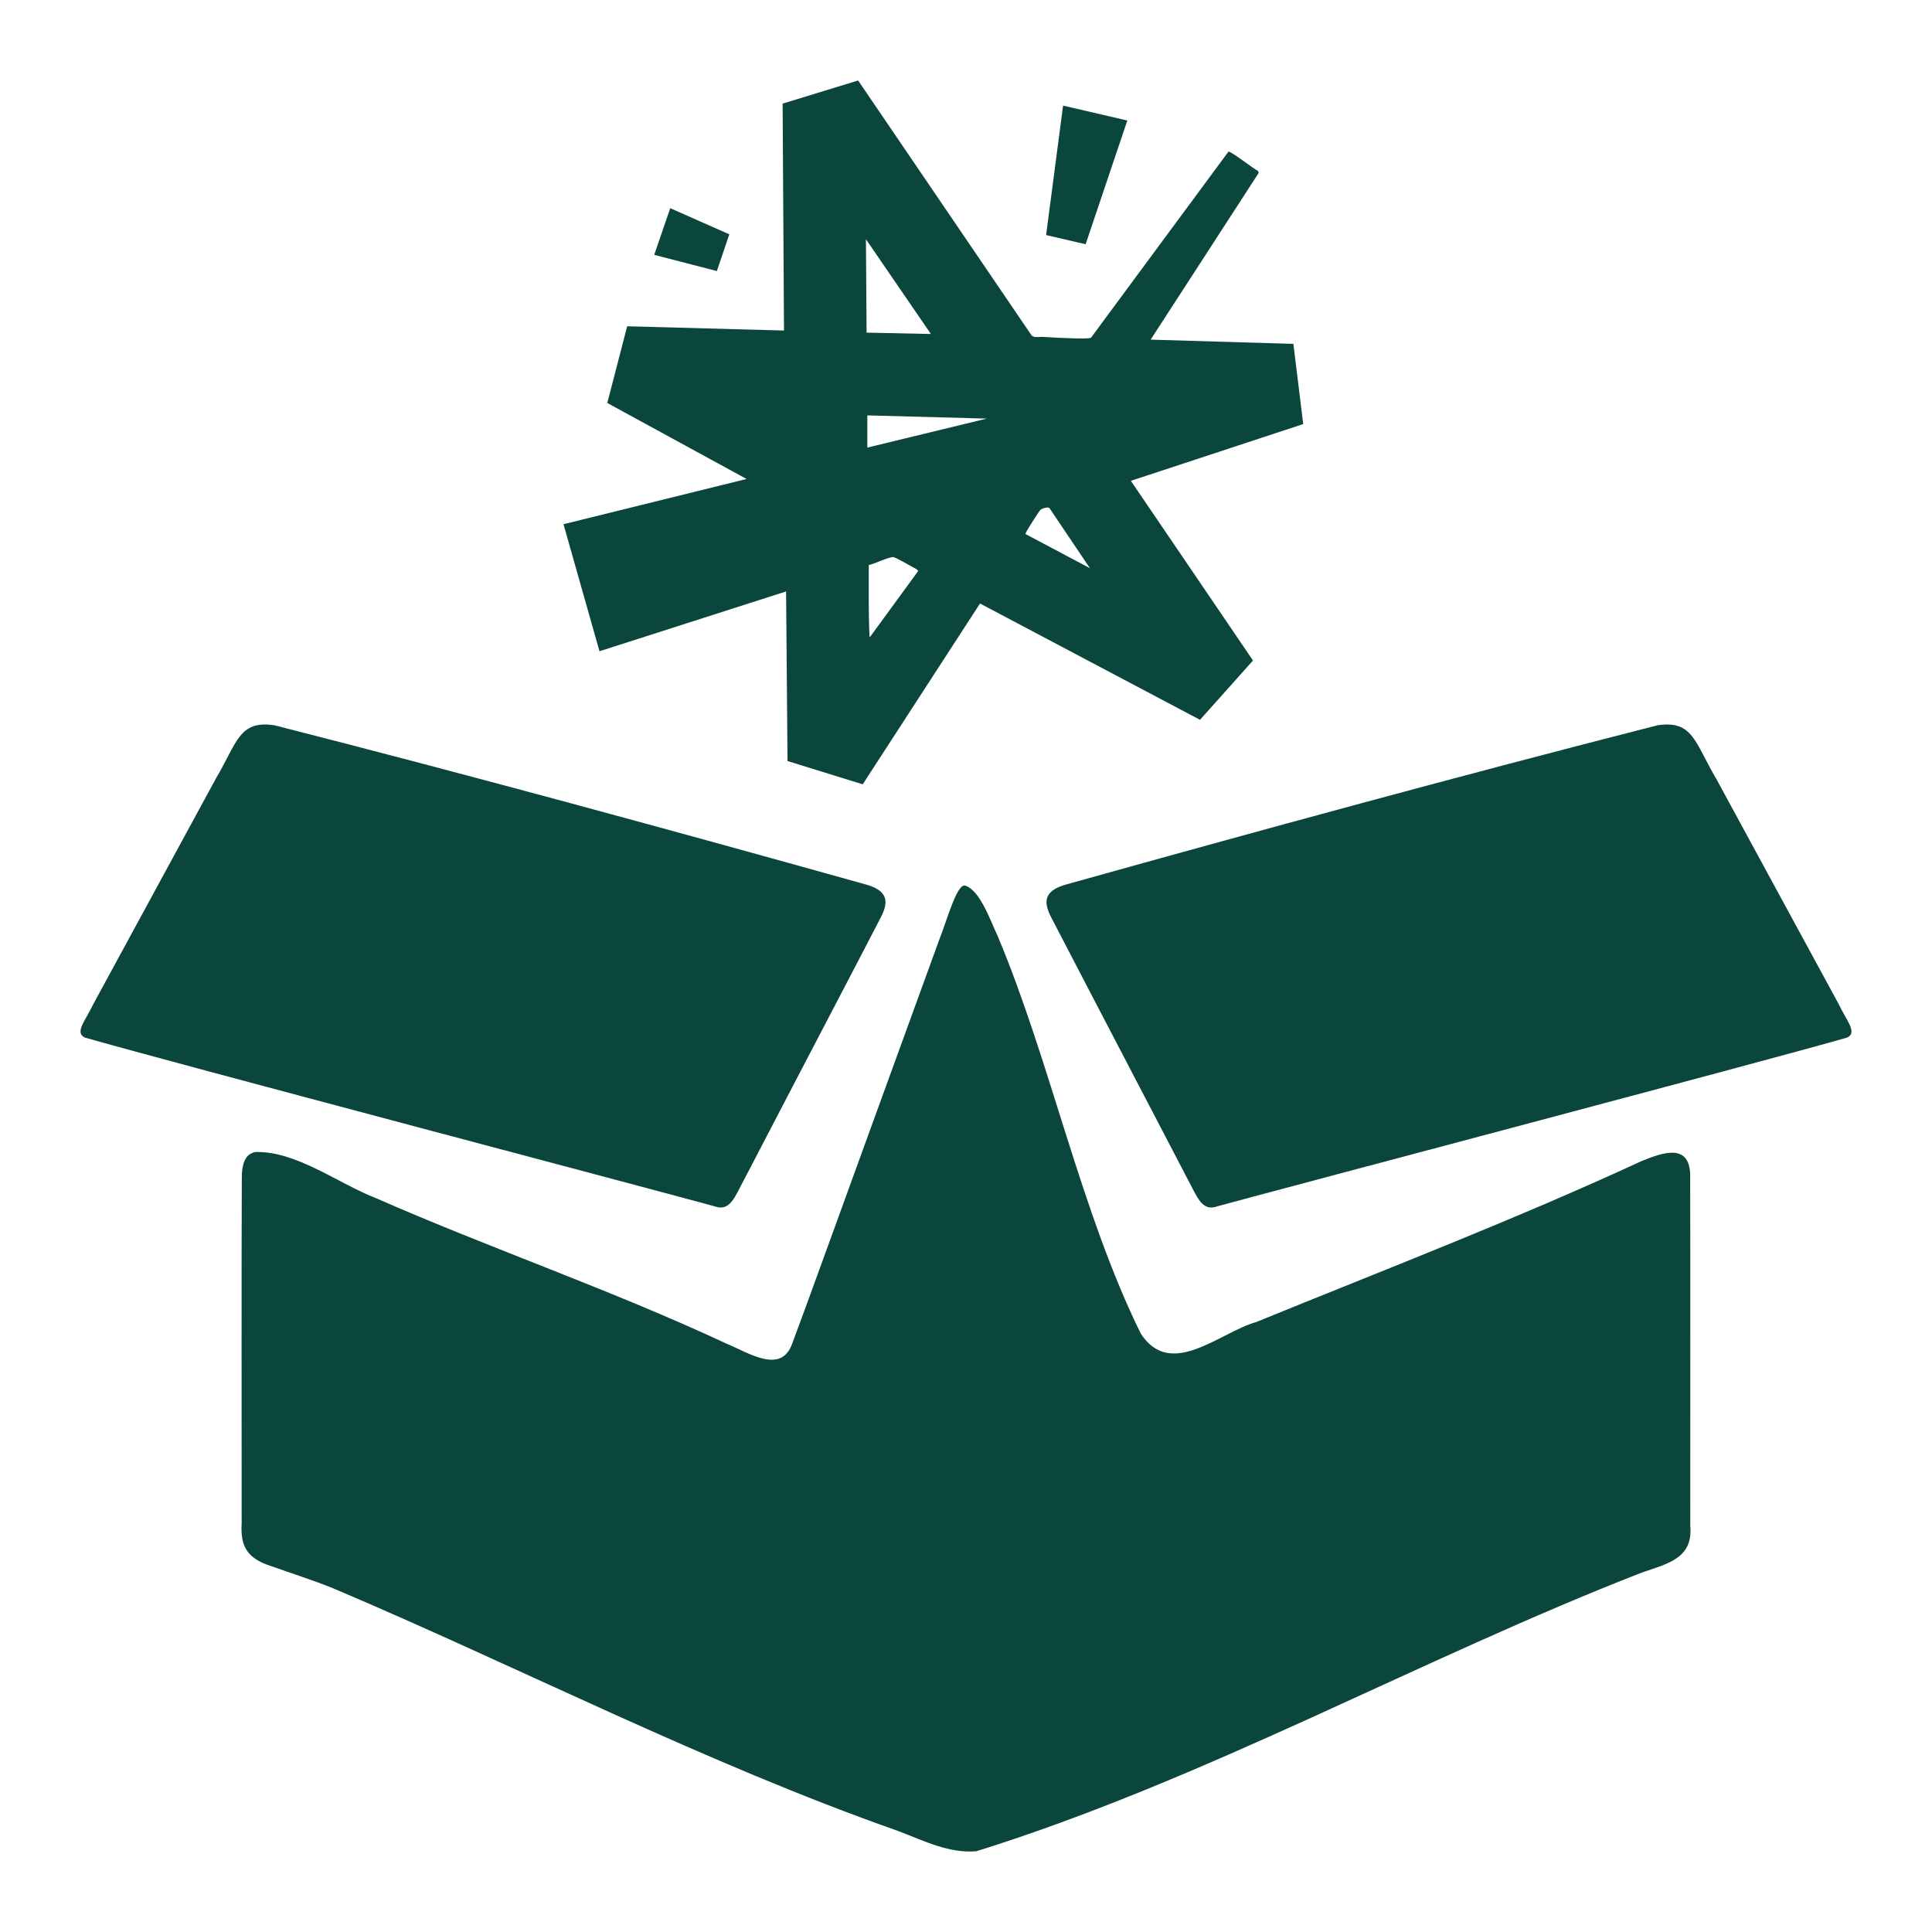
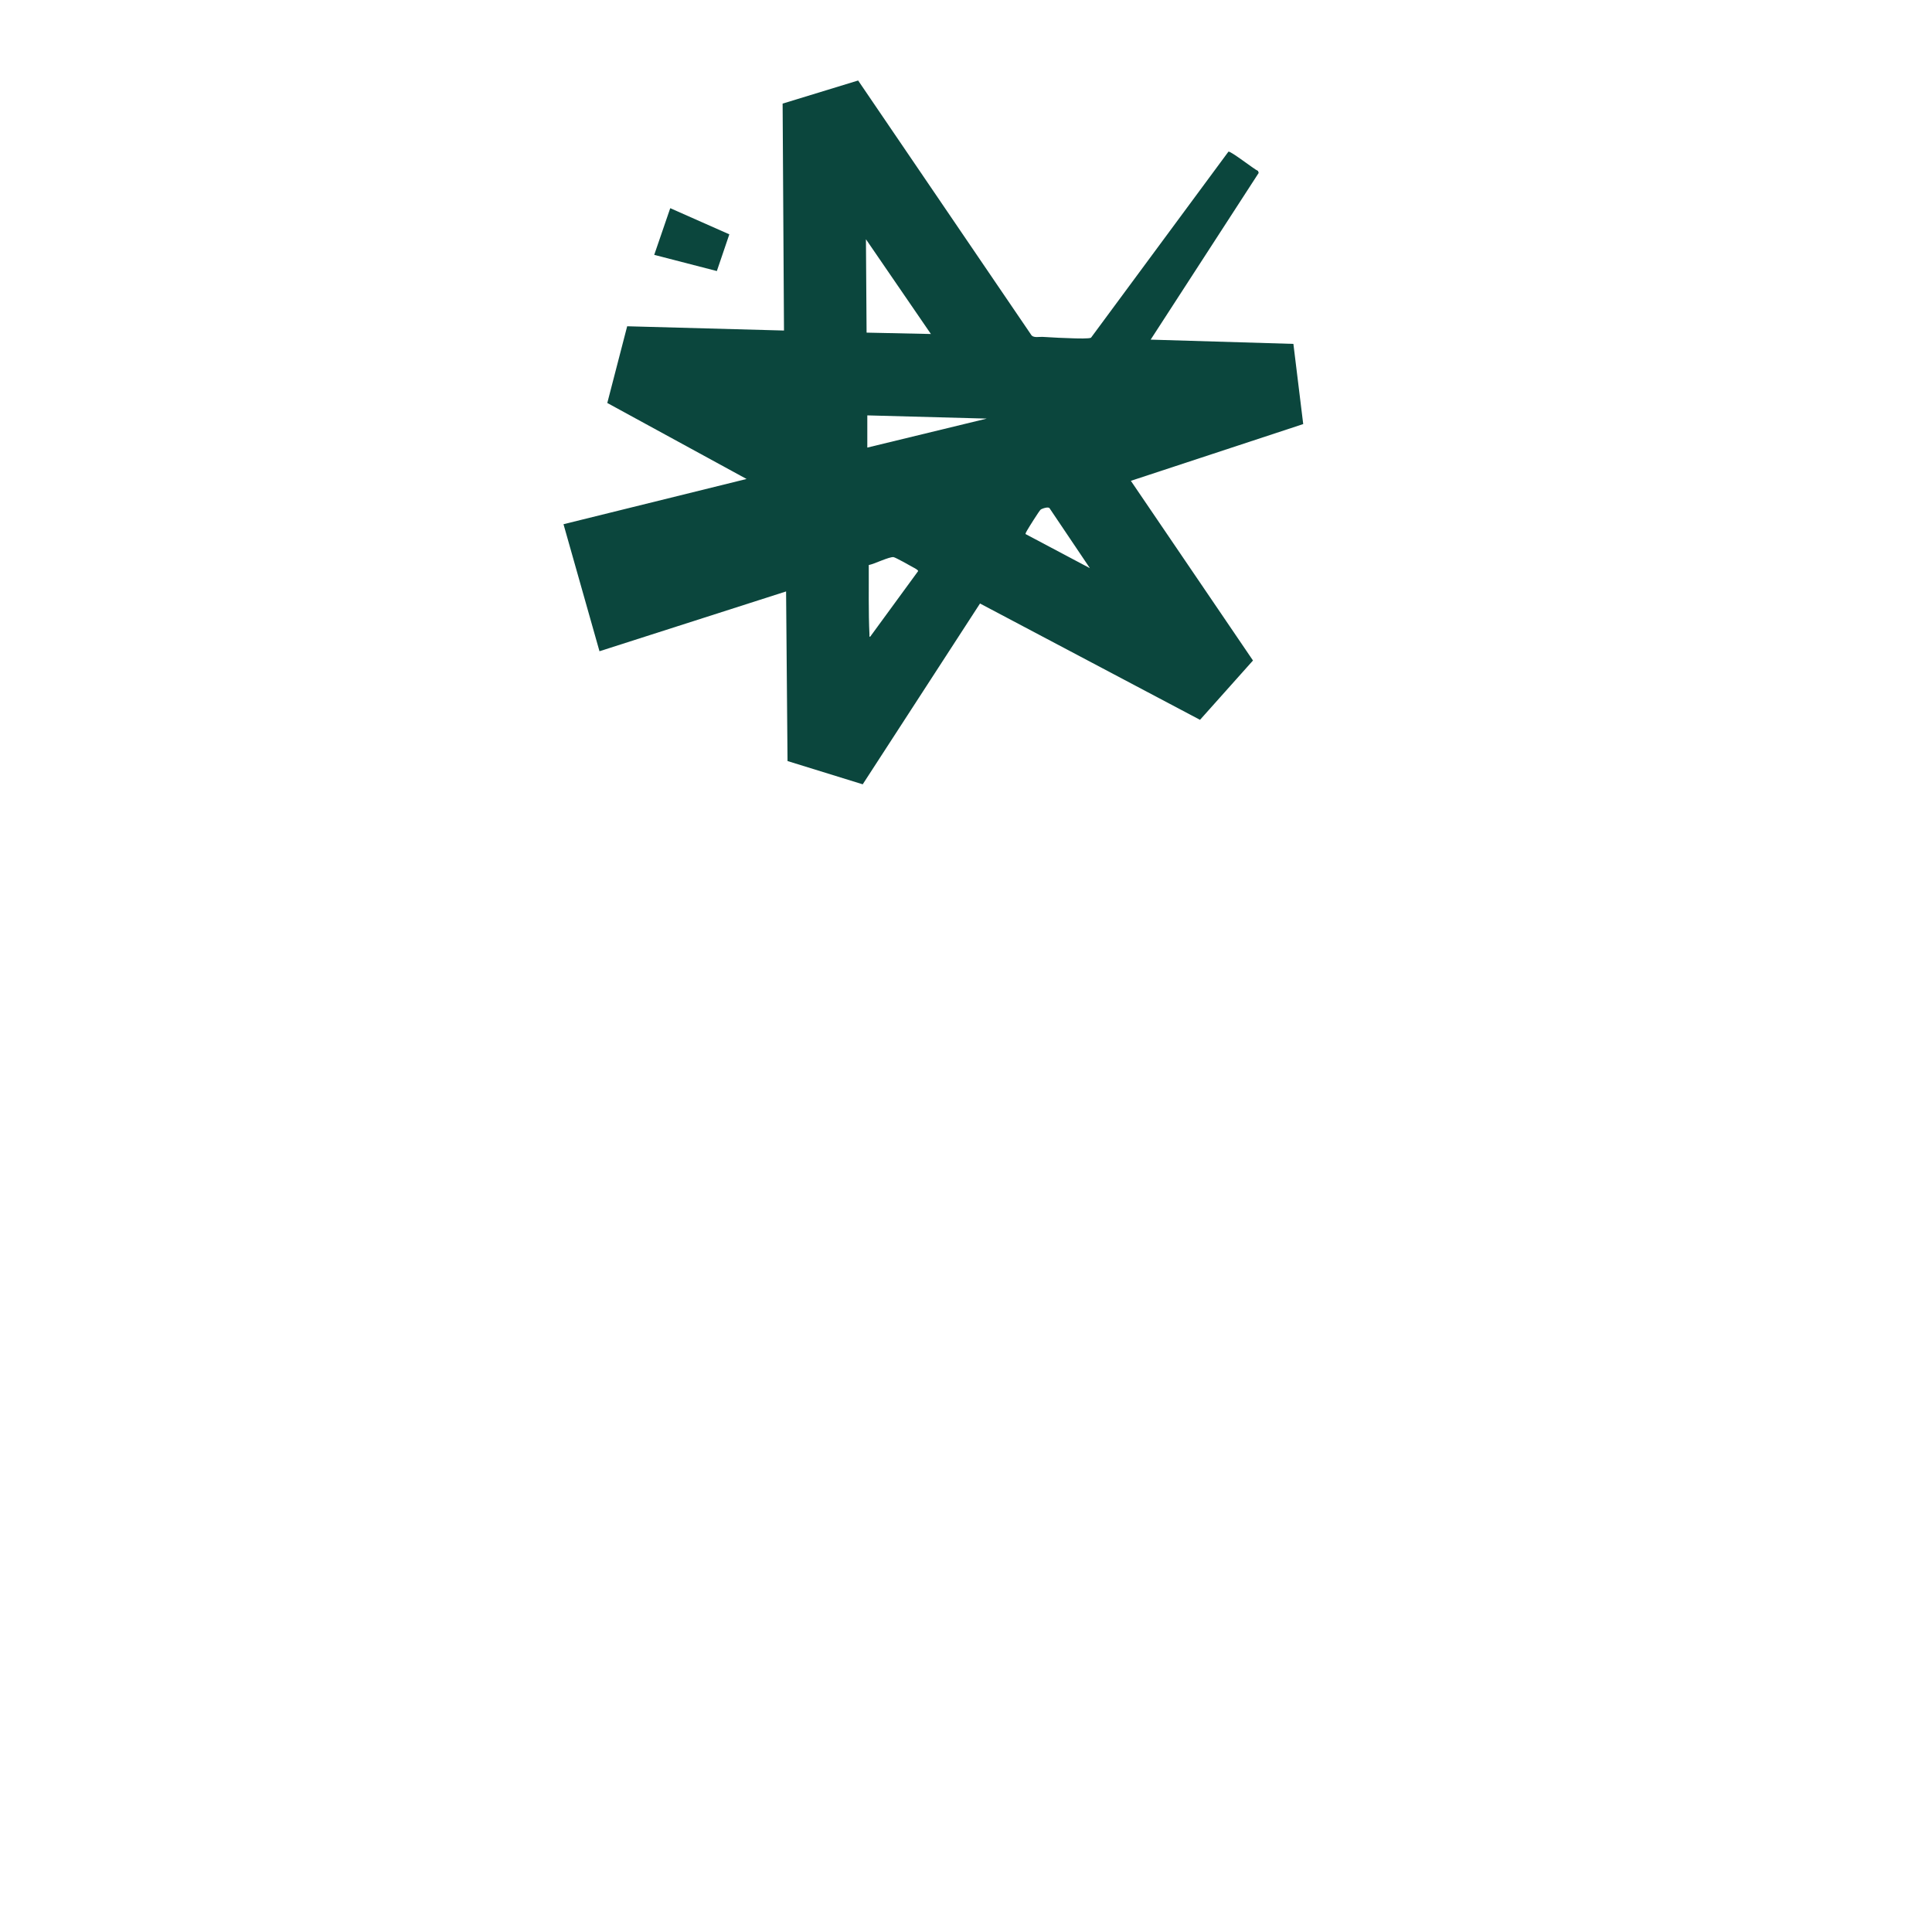
<svg xmlns="http://www.w3.org/2000/svg" width="24" height="24" viewBox="0 0 24 24" fill="none">
-   <path d="M3.165 14.311C3.674 14.292 4.196 14.7 4.673 14.885C6.106 15.514 7.586 16.02 9.02 16.689C9.293 16.801 9.701 17.079 9.84 16.693C10.019 16.219 10.458 14.996 10.895 13.798C11.181 13.01 11.415 12.369 11.666 11.678C11.762 11.437 11.888 10.968 11.991 11.002C12.177 11.063 12.3 11.431 12.396 11.634C13.051 13.194 13.426 15.053 14.171 16.566C14.544 17.14 15.147 16.553 15.607 16.422C17.203 15.771 18.812 15.153 20.384 14.427C20.679 14.305 21.013 14.194 20.996 14.647C20.999 15.517 20.997 18.084 20.997 18.953C21.035 19.36 20.715 19.424 20.393 19.536C17.64 20.608 14.962 22.113 12.128 22.997C11.789 23.024 11.496 22.875 11.154 22.744C8.767 21.905 6.43 20.702 4.149 19.735C3.903 19.634 3.621 19.545 3.377 19.458C3.074 19.362 2.985 19.216 3.002 18.927C3.002 18.022 2.999 15.456 3.004 14.621C3.005 14.488 3.031 14.348 3.157 14.314L3.165 14.311Z" fill="#0B463D" />
-   <path d="M3.411 9.01C5.868 9.637 8.332 10.31 10.769 10.991C11.054 11.075 11.034 11.227 10.928 11.422C10.706 11.853 10.246 12.73 9.844 13.501C9.602 13.964 9.425 14.307 9.244 14.653C9.129 14.862 9.072 15.059 8.873 14.984C7.918 14.723 2.116 13.194 1.054 12.889C0.919 12.827 1.069 12.669 1.156 12.479C1.534 11.787 2.284 10.4 2.682 9.671C2.947 9.223 2.969 8.949 3.398 9.008L3.41 9.01L3.411 9.01Z" fill="#0B463D" />
-   <path d="M20.589 9.01C18.133 9.637 15.668 10.31 13.231 10.991C12.946 11.075 12.966 11.227 13.072 11.422C13.294 11.853 13.754 12.73 14.155 13.501C14.398 13.964 14.575 14.307 14.756 14.653C14.871 14.862 14.928 15.059 15.127 14.984C16.082 14.723 21.884 13.194 22.946 12.889C23.081 12.827 22.931 12.669 22.844 12.479C22.466 11.787 21.716 10.4 21.318 9.671C21.053 9.223 21.031 8.949 20.602 9.008L20.589 9.01Z" fill="#0B463D" />
  <path d="M15.26 1.884C15.284 1.871 15.578 2.102 15.628 2.124L15.636 2.148L14.294 4.219L16.067 4.272L16.189 5.268L14.048 5.973L15.565 8.205L14.907 8.942L12.174 7.497L10.717 9.743L9.783 9.454L9.765 7.347L7.447 8.09L7 6.512L9.274 5.95L7.544 5.006L7.791 4.053L9.739 4.106L9.722 1.287L10.66 1L12.815 4.167C12.846 4.199 12.91 4.182 12.955 4.185C13.082 4.193 13.214 4.2 13.341 4.203C13.38 4.204 13.53 4.209 13.553 4.195L15.26 1.884ZM11.564 4.149L10.757 2.972L10.765 4.132L11.564 4.149ZM10.774 5.16V5.56L12.258 5.2L10.774 5.16ZM13.539 7.058L13.039 6.315C13.025 6.289 12.941 6.319 12.927 6.331C12.909 6.346 12.778 6.555 12.759 6.589C12.754 6.599 12.735 6.628 12.741 6.635L13.539 7.058ZM10.81 7.909L11.405 7.095C11.408 7.08 11.357 7.055 11.342 7.047C11.305 7.025 11.128 6.927 11.101 6.921C11.051 6.912 10.855 7.009 10.792 7.019C10.794 7.308 10.787 7.599 10.801 7.888C10.801 7.897 10.795 7.912 10.81 7.909Z" fill="#0B463D" />
-   <path d="M14.004 1.497L13.486 3.034L12.995 2.92L13.206 1.312L14.004 1.497Z" fill="#0B463D" />
  <path d="M8.905 3.367L8.127 3.166L8.326 2.586L9.06 2.911L8.905 3.367Z" fill="#0B463D" />
</svg>